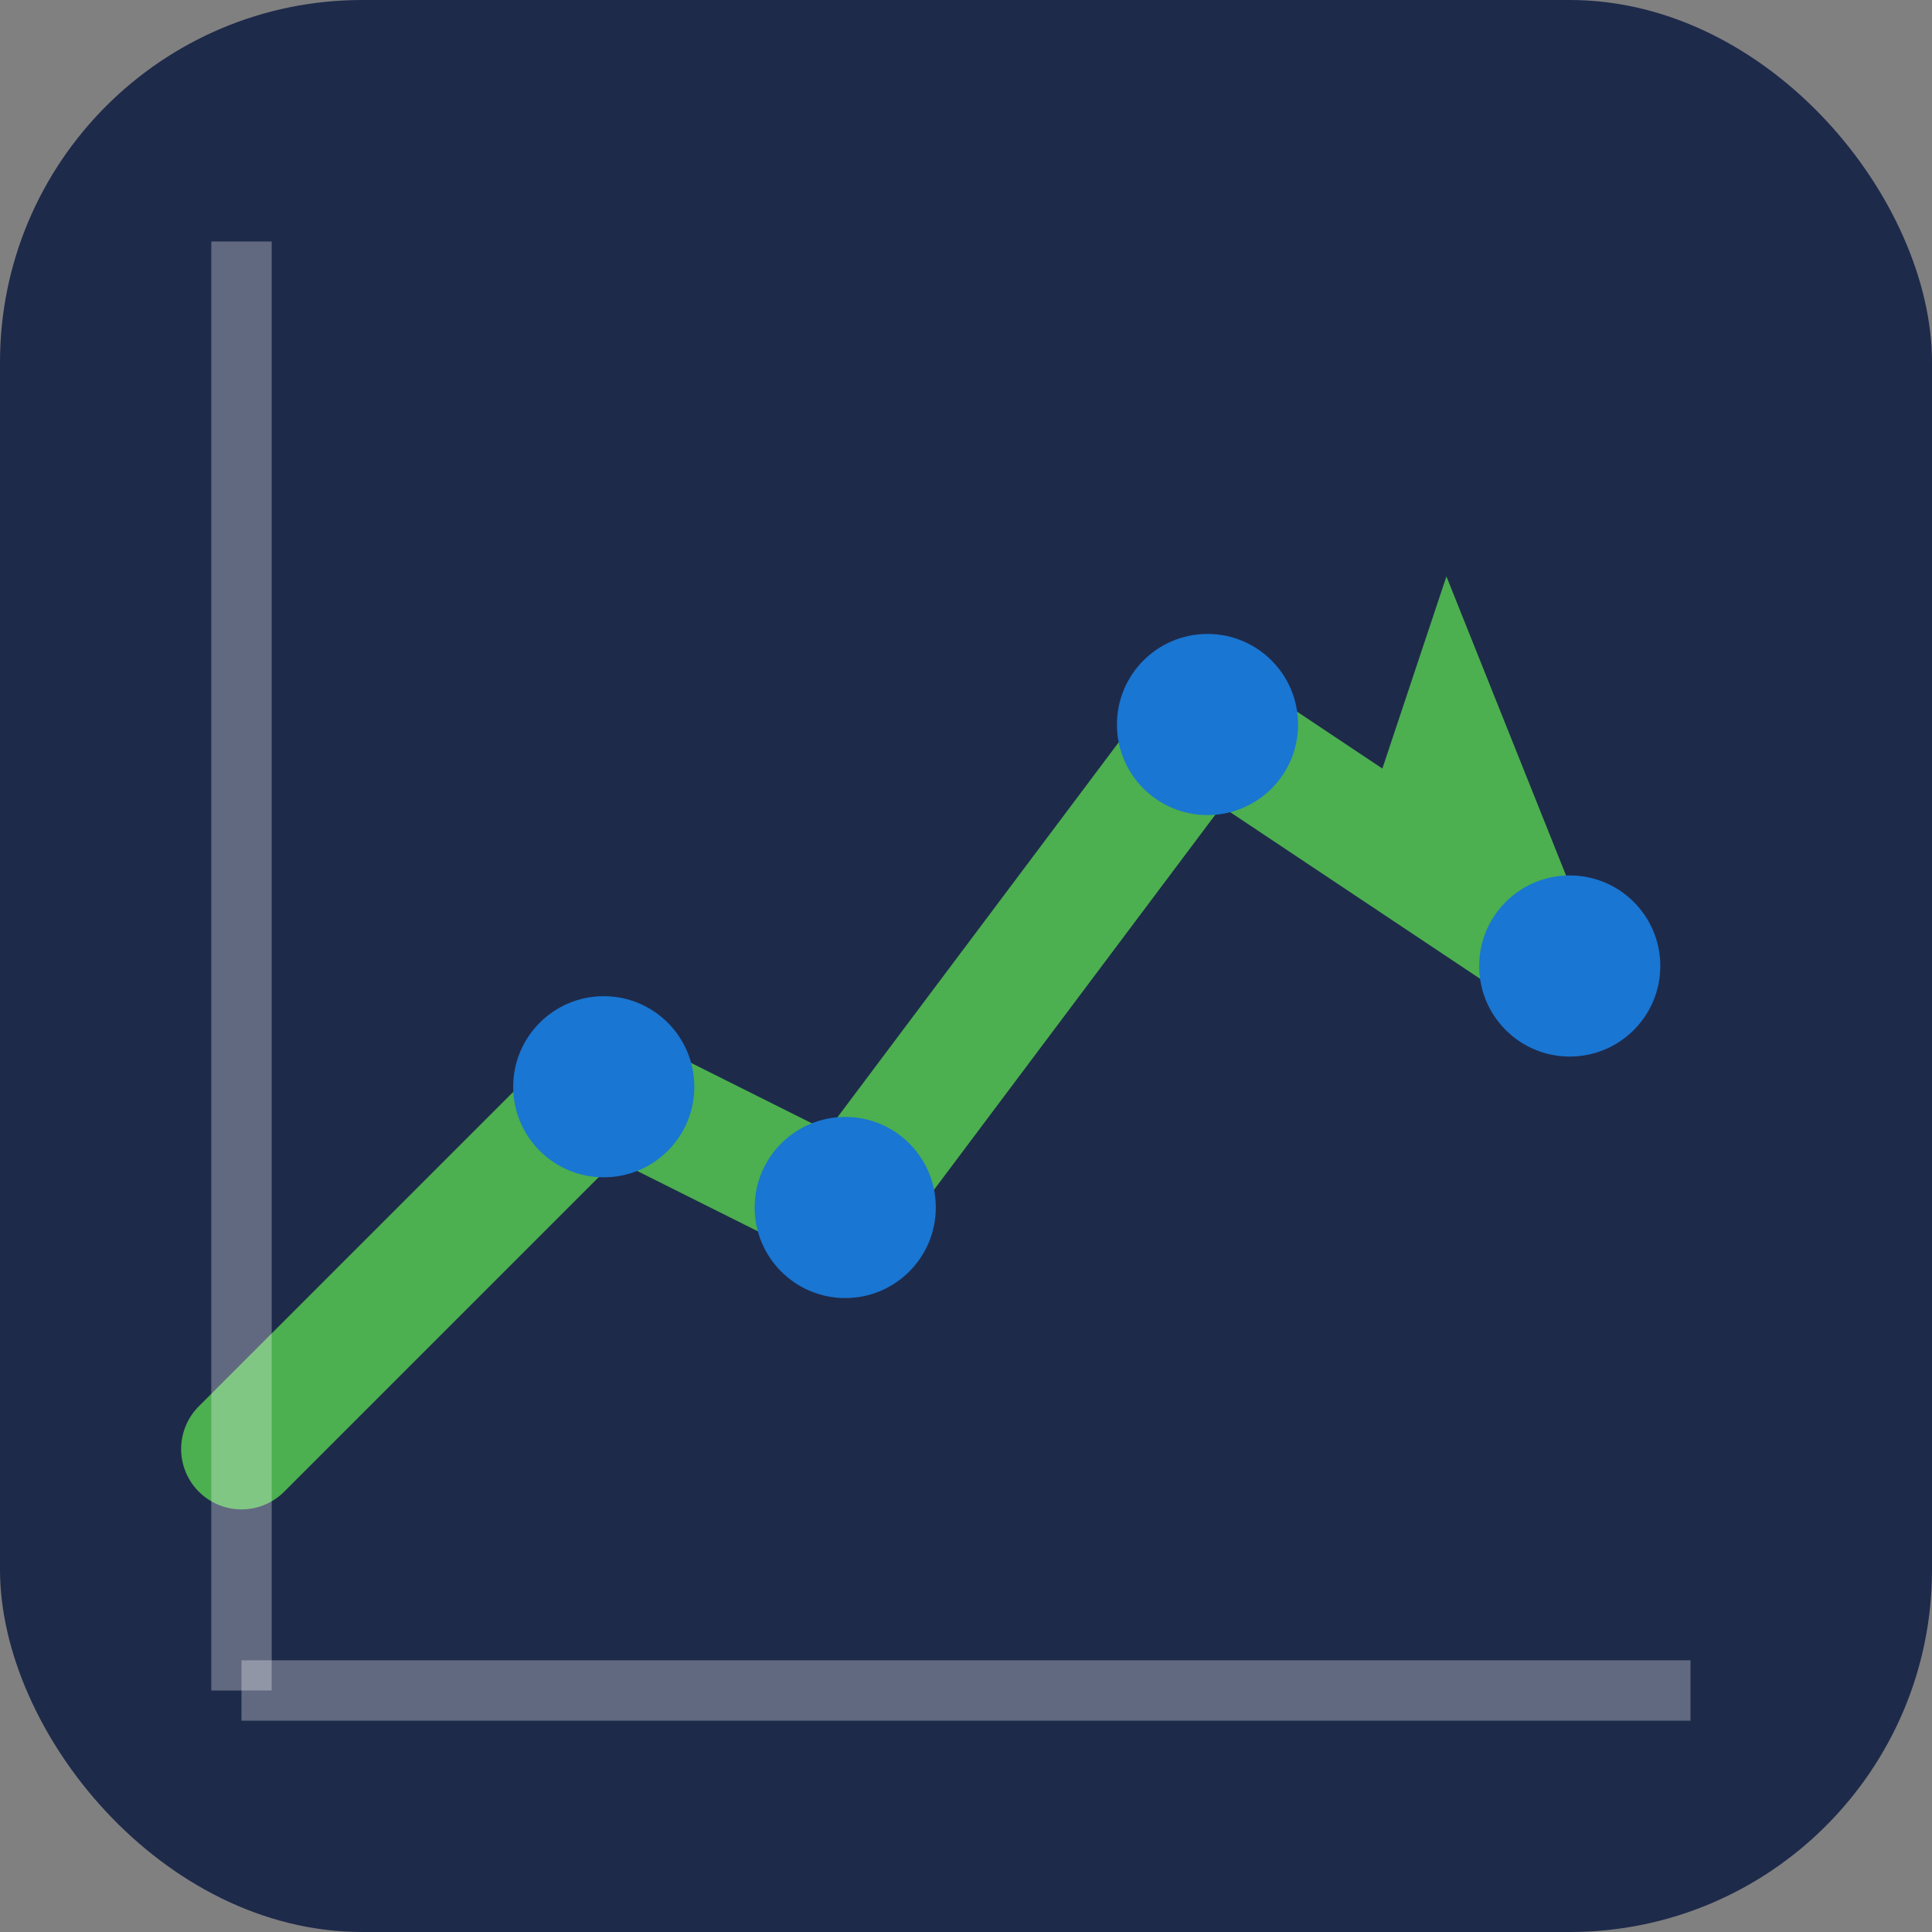
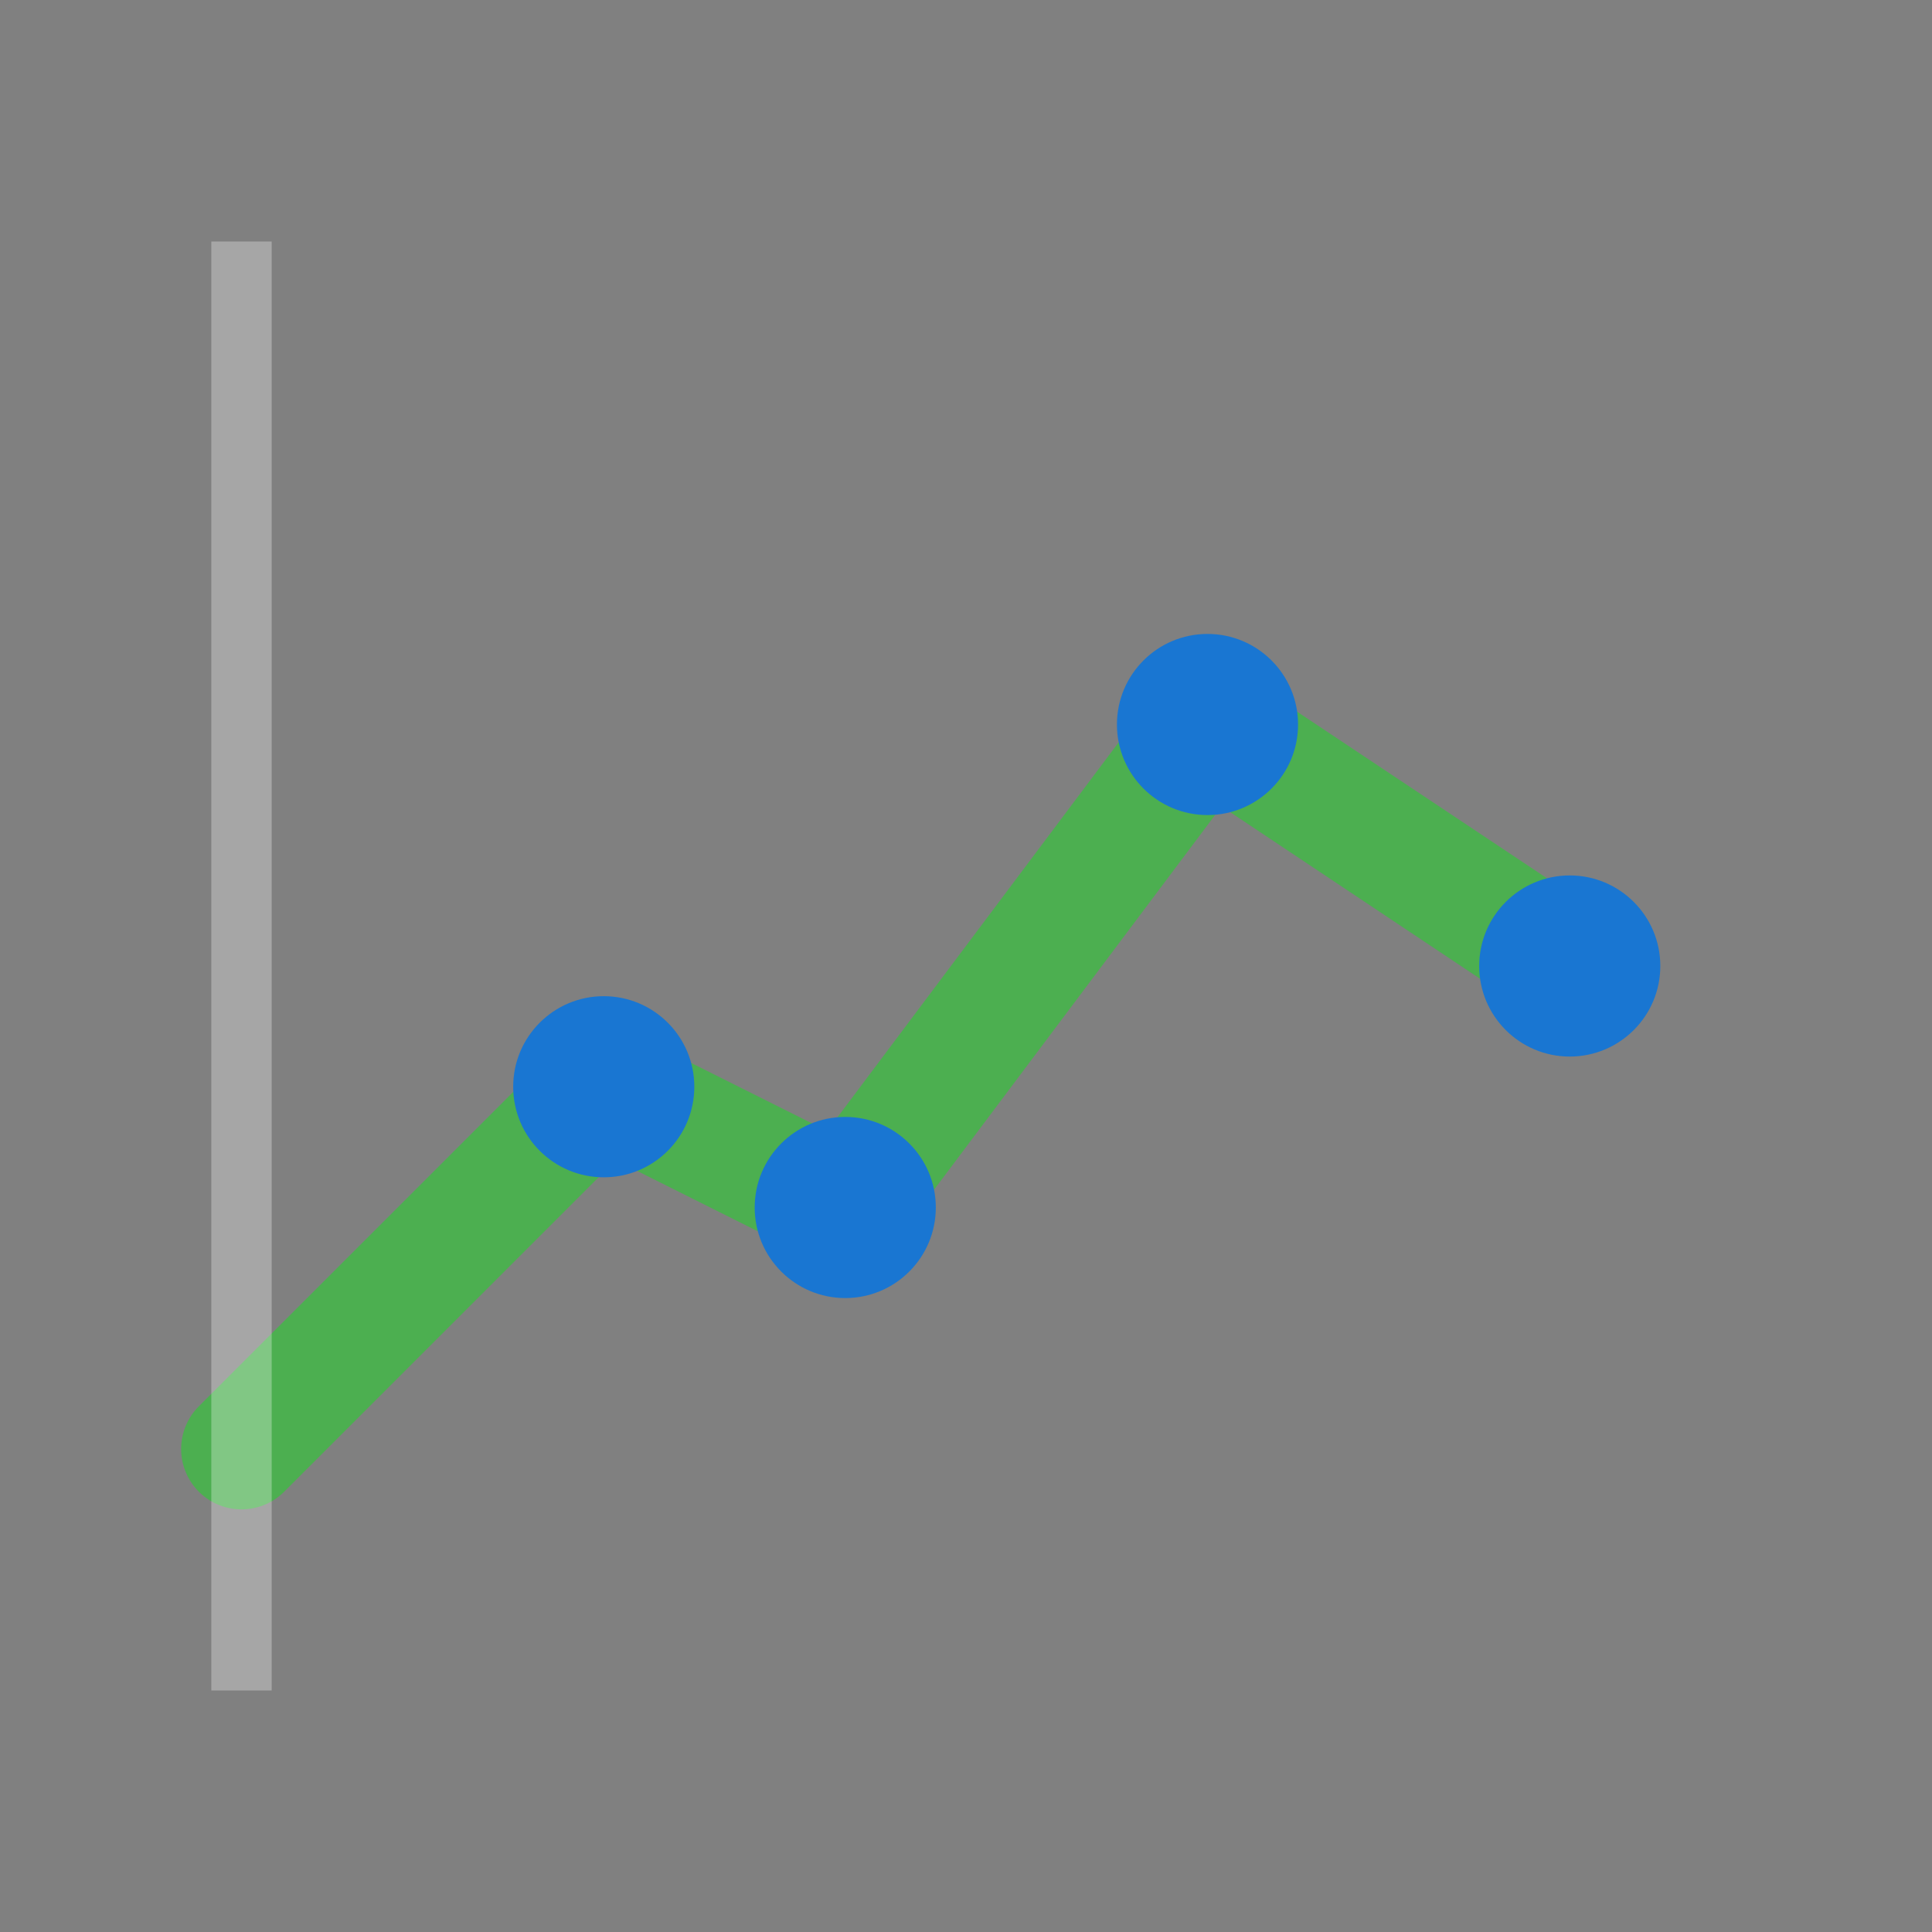
<svg xmlns="http://www.w3.org/2000/svg" width="32" height="32" viewBox="0 0 32 32" fill="none">
  <rect x="0" y="0" width="32" height="32" fill="#808080" stroke="none" />
-   <rect width="32" height="32" rx="6" fill="#1E2A4A" />
  <polyline points="4,24 10,18 14,20 20,12 26,16" stroke="#4CAF50" stroke-width="2" stroke-linejoin="round" stroke-linecap="round" />
-   <path d="M26,16 L23,14 L24,11 L26,16" fill="#4CAF50" stroke="#4CAF50" stroke-width="1" />
  <circle cx="10" cy="18" r="1.5" fill="#1976D2" />
  <circle cx="14" cy="20" r="1.5" fill="#1976D2" />
  <circle cx="20" cy="12" r="1.5" fill="#1976D2" />
  <circle cx="26" cy="16" r="1.5" fill="#1976D2" />
-   <line x1="4" y1="28" x2="28" y2="28" stroke="#FFFFFF" stroke-width="1" stroke-opacity="0.3" />
  <line x1="4" y1="4" x2="4" y2="28" stroke="#FFFFFF" stroke-width="1" stroke-opacity="0.3" />
</svg>